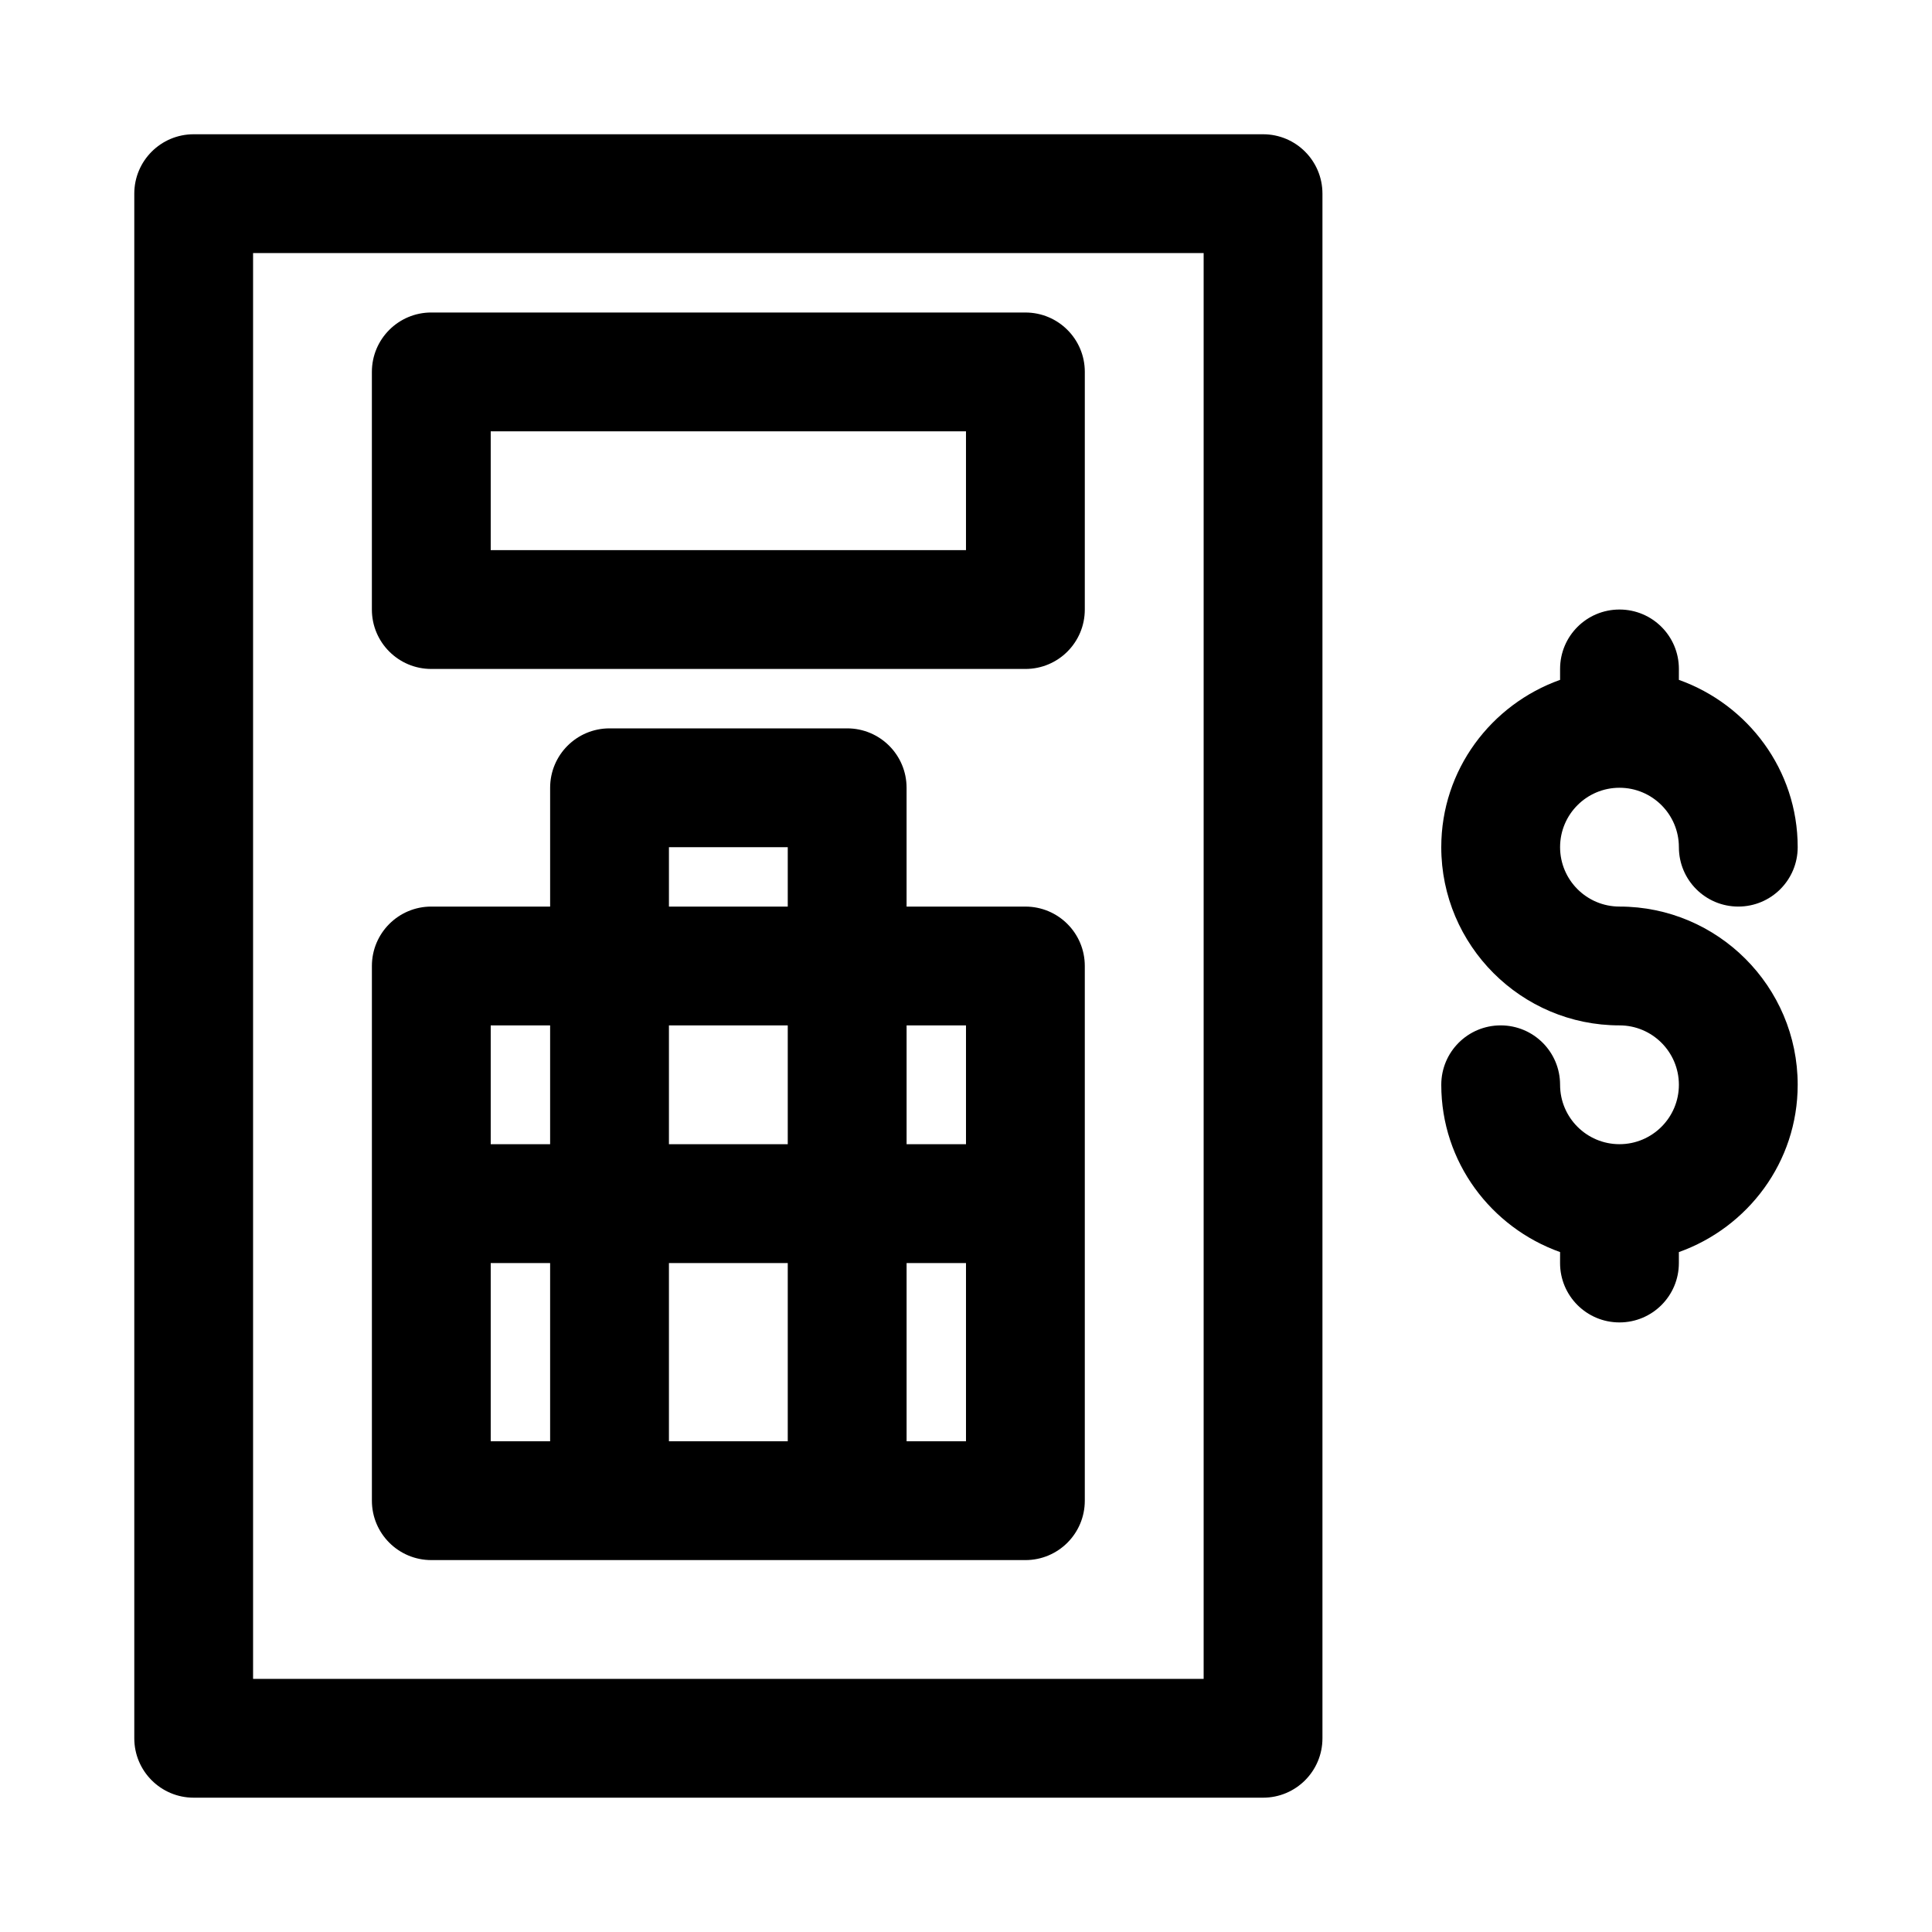
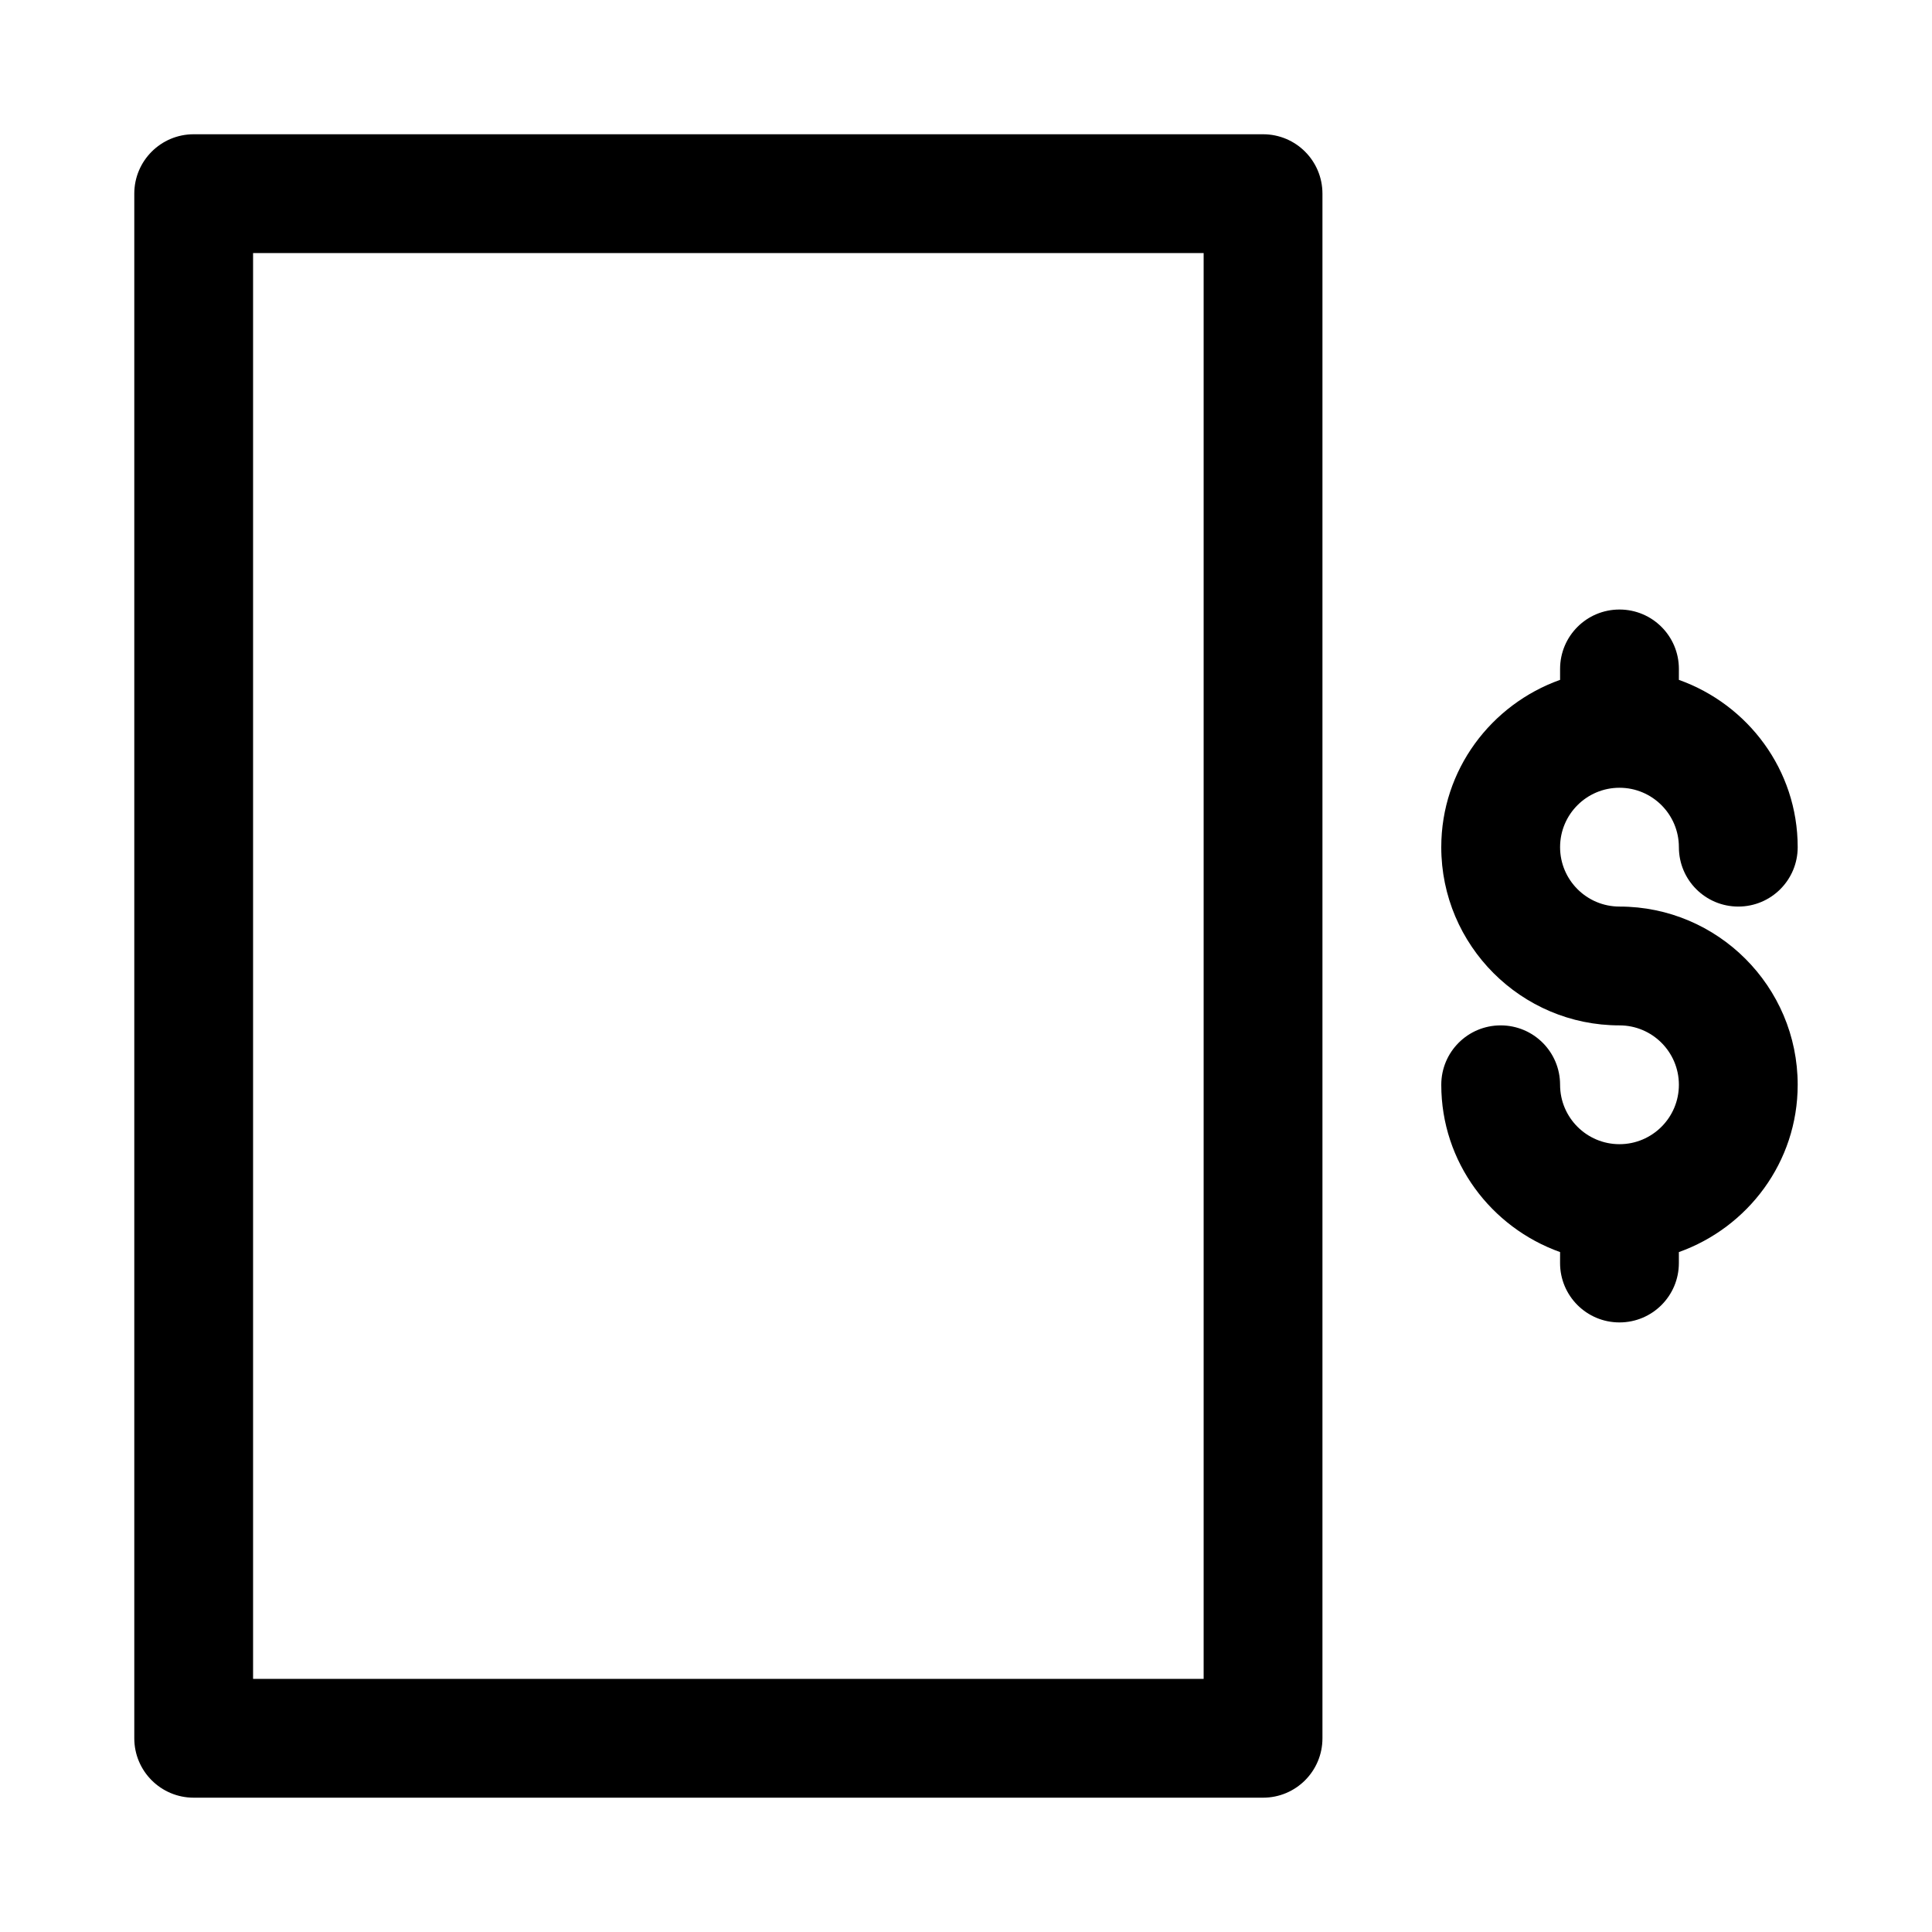
<svg xmlns="http://www.w3.org/2000/svg" fill="#000000" width="800px" height="800px" version="1.1" viewBox="144 144 512 512">
  <g>
    <path d="m478.72 179.58h-283.39c-8.688 0-15.742 7.039-15.742 15.742v409.34c0 8.707 7.055 15.742 15.742 15.742h283.39c8.707 0 15.742-7.039 15.742-15.742v-409.34c0-8.703-7.035-15.742-15.742-15.742zm-15.742 409.34h-251.91v-377.86h251.91z" />
-     <path d="m258.3 321.28h157.44c8.707 0 15.742-7.039 15.742-15.742l0.004-62.977c0-8.707-7.039-15.742-15.742-15.742l-157.45-0.004c-8.688 0-15.742 7.039-15.742 15.746v62.977c0 8.707 7.055 15.742 15.742 15.742zm15.746-62.977h125.95v31.488h-125.95z" />
-     <path d="m258.3 557.44h157.44c8.707 0 15.742-7.039 15.742-15.742v-141.7c0-8.707-7.039-15.742-15.742-15.742h-31.488v-31.488c0-8.707-7.055-15.742-15.742-15.742h-62.977c-8.691 0-15.742 7.039-15.742 15.742v31.488l-31.492-0.004c-8.691 0-15.742 7.039-15.742 15.742v141.7c0 8.711 7.055 15.746 15.742 15.746zm15.746-31.488v-47.23h15.742v47.23zm47.23 0v-47.23h31.488v47.23zm0-78.719v-31.488h31.488v31.488zm78.723 78.719h-15.742v-47.23h15.742zm0-110.21v31.488h-15.742v-31.488zm-78.723-47.23h31.488v15.742h-31.488zm-47.23 47.23h15.742v31.488h-15.742z" />
    <path d="m573.18 384.25c-8.691 0-15.742-7.055-15.742-15.742 0-8.691 7.055-15.742 15.742-15.742 8.691 0 15.742 7.055 15.742 15.742 0 8.707 7.039 15.742 15.742 15.742 8.707 0 15.742-7.039 15.742-15.742 0-20.5-13.211-37.816-31.488-44.336l0.004-2.898c0-8.707-7.039-15.742-15.742-15.742-8.707 0-15.742 7.039-15.742 15.742v2.898c-18.277 6.519-31.488 23.836-31.488 44.336 0 26.039 21.191 47.23 47.23 47.23 8.691 0 15.742 7.055 15.742 15.742 0 8.691-7.055 15.742-15.742 15.742-8.691 0-15.742-7.055-15.742-15.742 0-8.707-7.039-15.742-15.742-15.742-8.707 0-15.742 7.039-15.742 15.742 0 20.5 13.211 37.816 31.488 44.336l-0.008 2.898c0 8.707 7.039 15.742 15.742 15.742 8.707 0 15.742-7.039 15.742-15.742v-2.898c18.277-6.519 31.488-23.836 31.488-44.336 0.004-26.039-21.188-47.23-47.227-47.23z" />
  </g>
</svg>